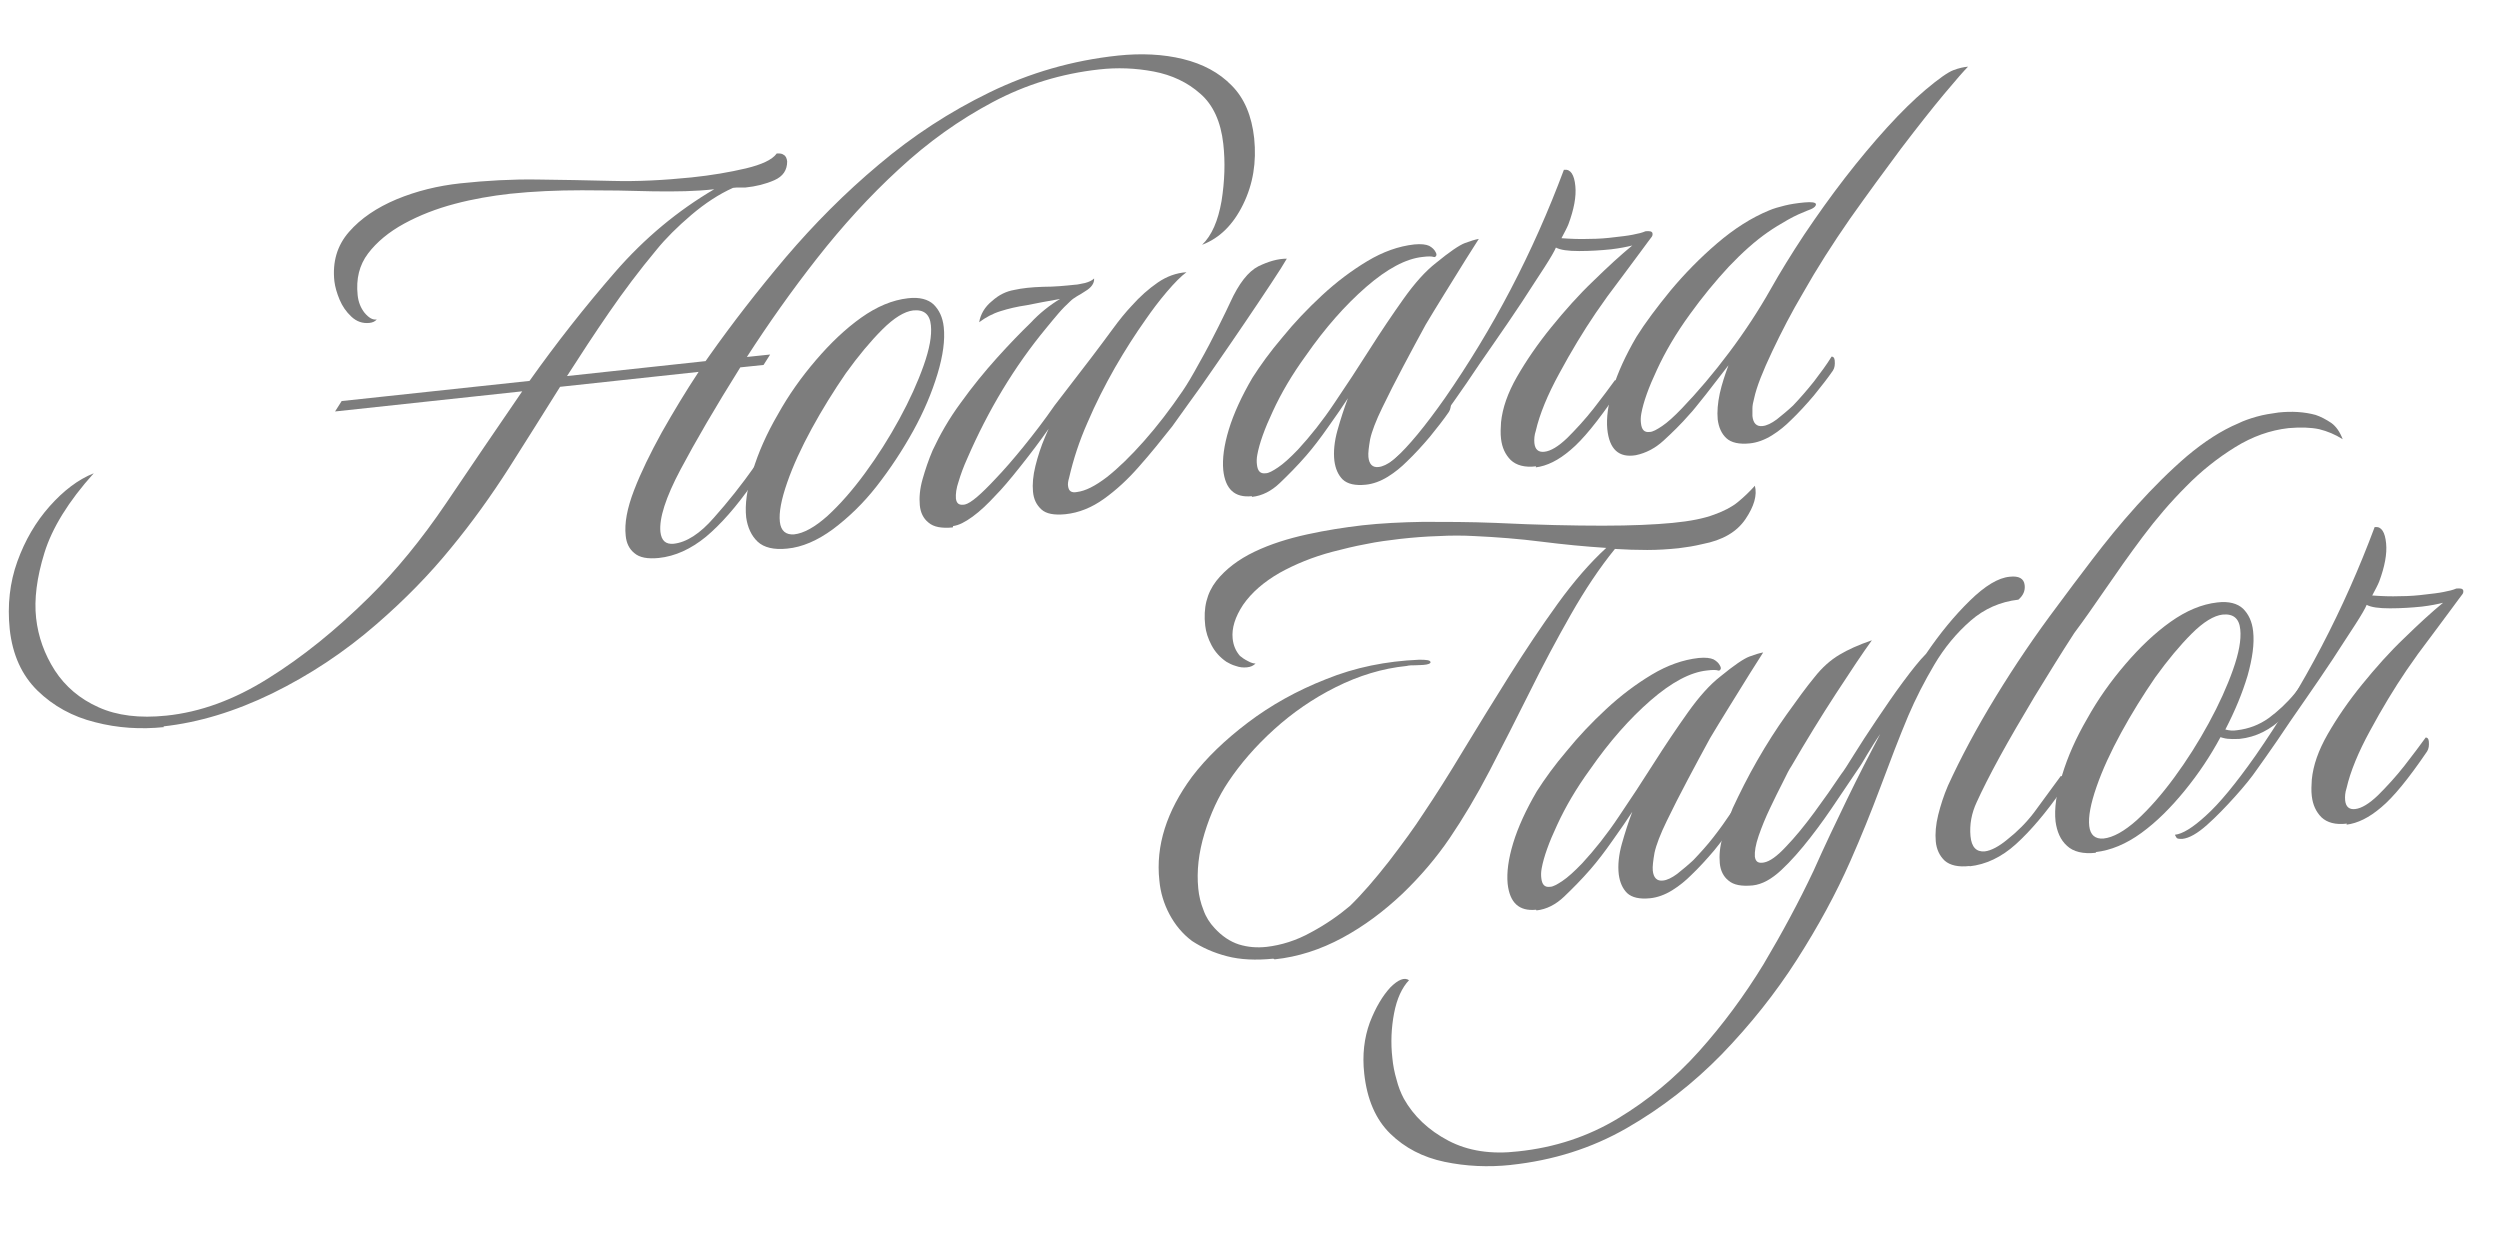
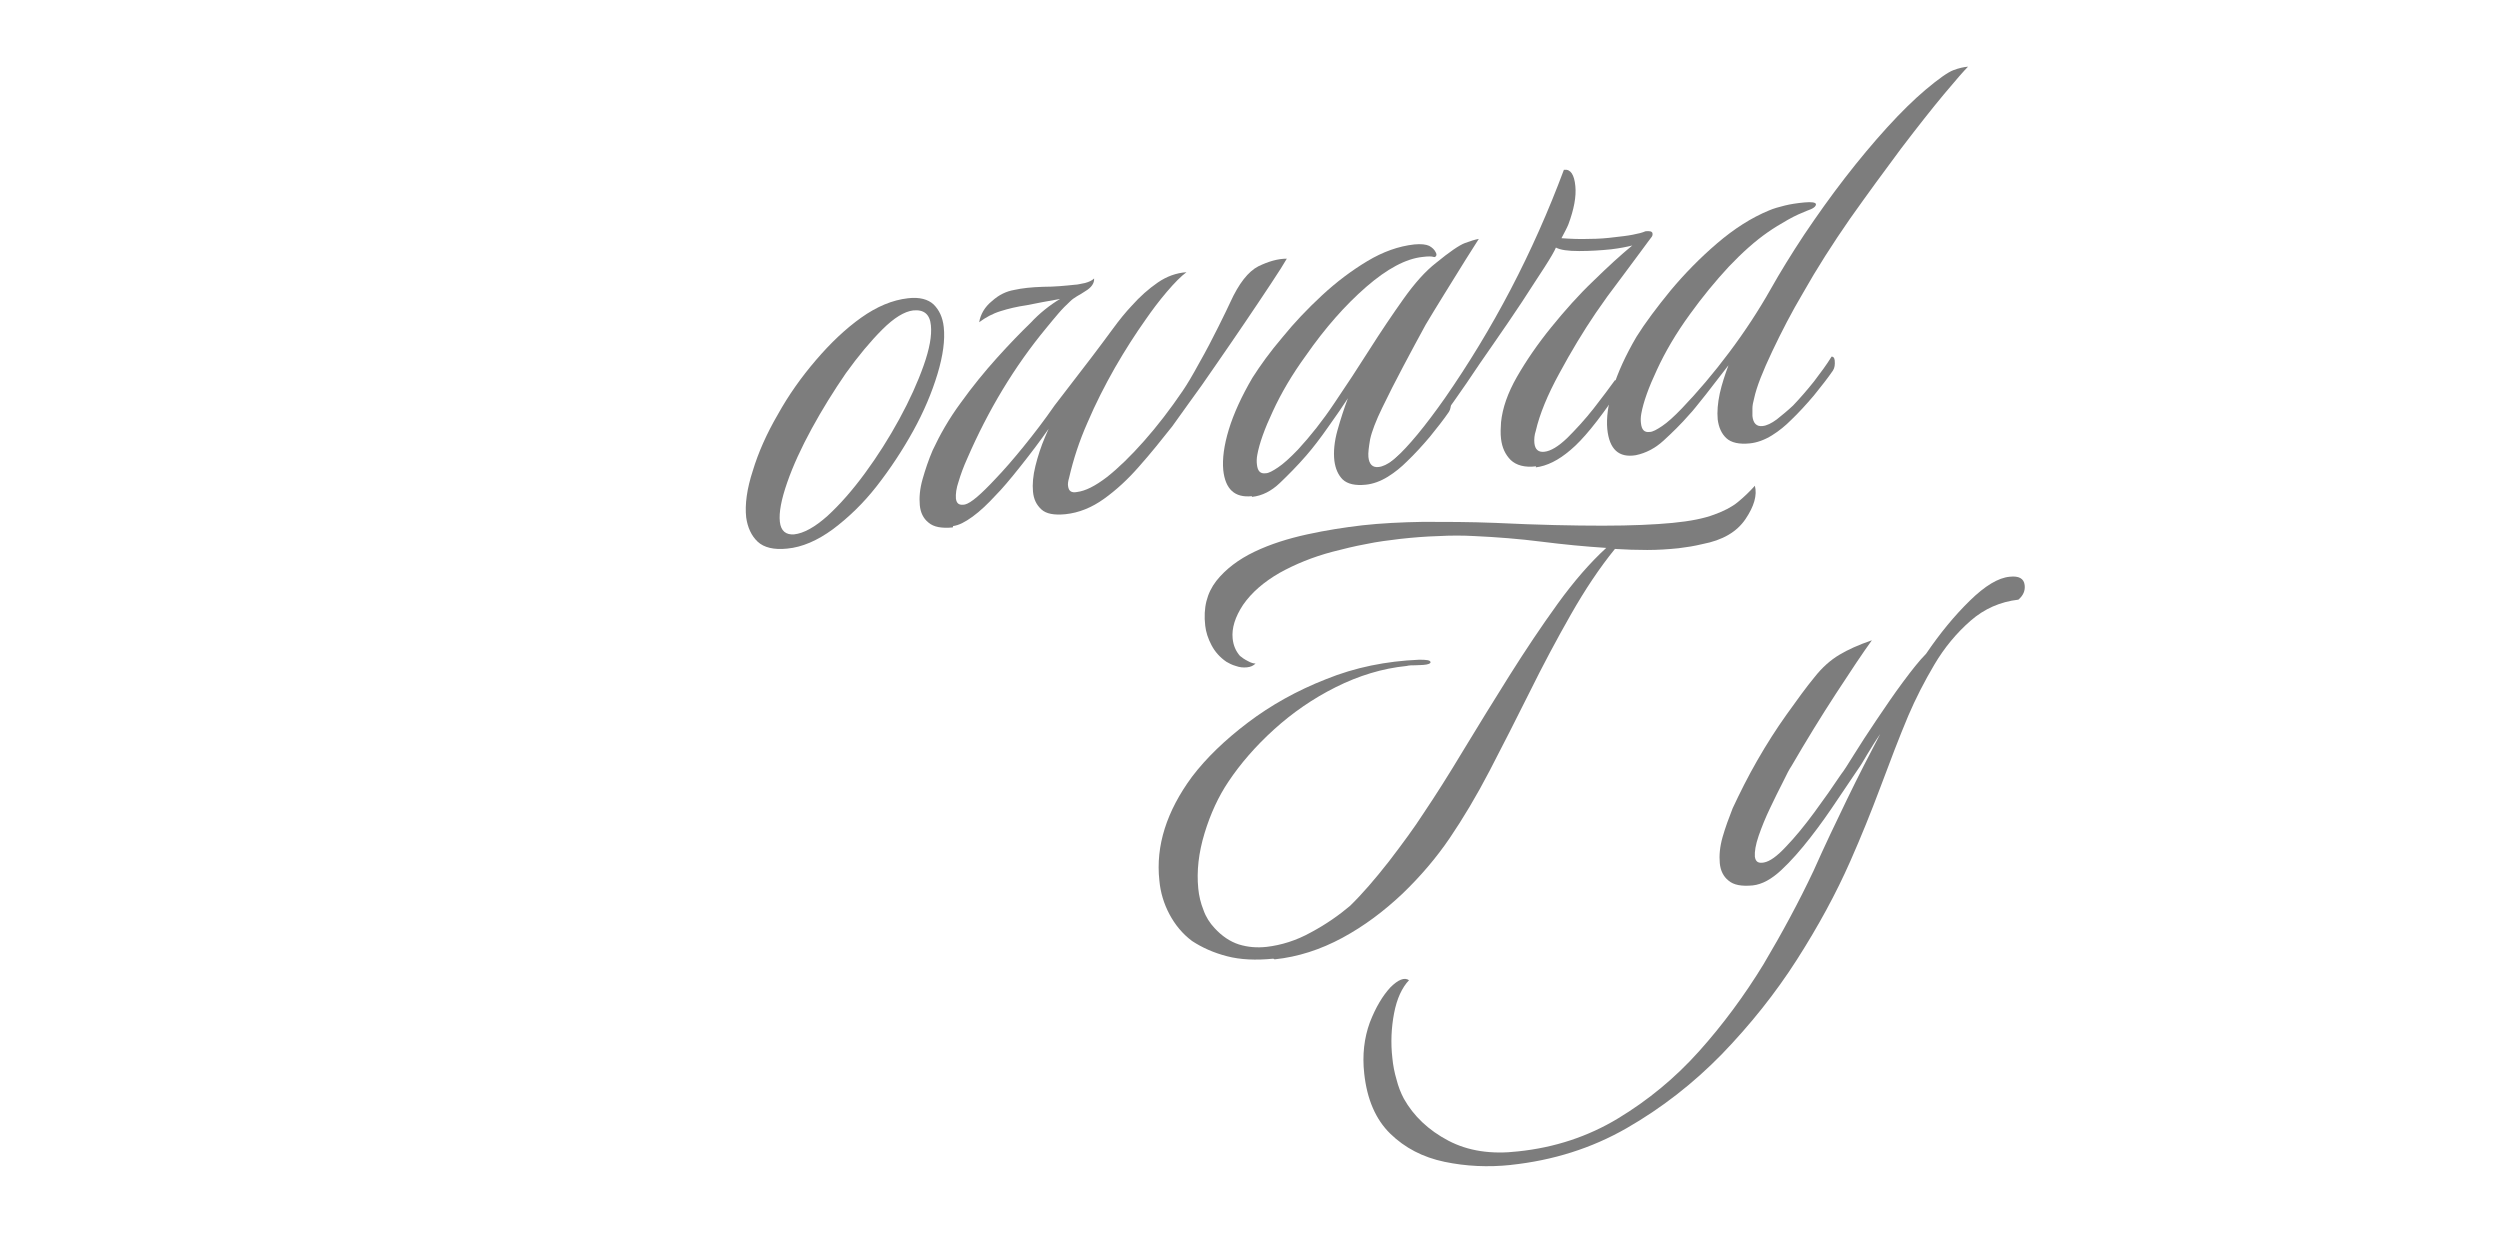
<svg xmlns="http://www.w3.org/2000/svg" id="Layer_1" version="1.1" viewBox="0 0 720 360">
  <defs>
    <style>
      .st0 {
        fill: #7d7d7d;
      }
    </style>
  </defs>
  <g>
-     <path class="st0" d="M47.3,209.4c-6.7.7-13.4.3-19.9-1.4-6.5-1.6-12.1-4.7-16.6-9.1-4.5-4.4-7.2-10.3-8-17.7-.7-6.9,0-13.4,2.2-19.5,2.2-6.1,5.3-11.4,9.3-15.9,4-4.5,8.2-7.7,12.7-9.5-7.3,8.1-12,15.8-14.2,22.9-2.2,7.1-3,13.4-2.4,18.8.6,5.4,2.4,10.4,5.4,15.1,3,4.6,7.2,8.2,12.6,10.6,5.3,2.4,11.8,3.2,19.5,2.4,9.8-1,19.6-4.6,29.3-10.7,9.8-6.1,19.5-13.9,29.2-23.5,7.6-7.5,15-16.5,22.1-27,7.1-10.5,14.4-21.3,21.9-32.2l-53.9,5.8,1.9-3,54.1-5.8c7.8-11,16-21.4,24.6-31.3,8.6-9.9,18.2-17.8,28.6-23.9-5.2.6-11,.7-17.6.6-6.6-.2-13.4-.3-20.5-.3-7.1,0-14,.3-20.7,1-5.3.6-10.6,1.5-15.9,2.9-5.3,1.4-10.2,3.3-14.6,5.7-4.4,2.4-7.9,5.3-10.4,8.6-2.5,3.3-3.5,7.3-3,12,.2,2,.9,3.7,2,5.1,1.2,1.4,2.3,2.1,3.5,1.9-.5.6-1.2.9-2.1,1-2,.2-3.7-.4-5.2-1.8-1.5-1.4-2.6-3-3.4-4.9-.8-1.9-1.3-3.7-1.5-5.3-.6-5.6.8-10.3,4.2-14.2,3.4-3.9,8-7,13.7-9.4,5.8-2.4,11.9-3.9,18.4-4.6,7.5-.8,14.9-1.2,22-1.1,7.2.1,14.4.2,21.7.4,7.3.2,14.9-.2,22.8-1,5.8-.6,11-1.5,15.7-2.6,4.6-1.1,7.6-2.5,8.9-4.3h.4c.5,0,1.1,0,1.6.4.6.3.9,1,1,1.9,0,2.5-1.2,4.3-3.7,5.4-2.5,1.1-5.3,1.8-8.3,2.1-.5,0-1.1,0-1.7,0-.6,0-1.2,0-1.9.1-4,1.8-8,4.4-12,7.8-4,3.4-7.4,6.8-10,10-5,6-9.5,12-13.7,18.1s-8.2,12.2-12.1,18.3l39.9-4.3,1.2-1.7c6.5-9.2,13.8-18.6,21.9-28.2,8.1-9.5,17-18.5,26.8-26.7,9.8-8.3,20.4-15.2,31.9-20.8s23.8-9.2,37-10.6c6.7-.7,13-.4,18.7,1,5.7,1.4,10.4,3.9,14,7.6,3.7,3.7,5.8,8.8,6.5,15.2.7,6.9-.3,13.2-3.2,19.1-2.9,5.9-6.8,9.7-11.8,11.6,2.8-2.7,4.6-6.9,5.6-12.6.9-5.7,1.1-11.2.5-16.5-.7-6.3-2.9-11.2-6.6-14.4-3.7-3.3-8.2-5.4-13.4-6.4-5.3-1-10.5-1.2-15.8-.6-10.8,1.2-21,4.3-30.6,9.4-9.6,5.1-18.6,11.5-27,19.3-8.5,7.8-16.3,16.4-23.6,25.7-7.3,9.3-14,18.8-20.2,28.4l6.7-.7-1.9,3-6.7.7c-7.2,11.5-12.9,21.3-17.2,29.4-4.3,8.1-6.2,14.1-5.8,18,.3,2.5,1.5,3.6,3.8,3.4,3.7-.4,7.6-2.9,11.6-7.5,4.1-4.6,8-9.5,11.8-14.9.4,0,.6.1.7.5,0,.5-.1,1.3-.6,2.3-.4,1-.7,1.7-.8,2.3-4.6,6.6-9.1,11.7-13.4,15.3-4.3,3.5-8.8,5.6-13.6,6.1-3.2.3-5.5-.1-7-1.4-1.5-1.2-2.3-2.9-2.5-5-.4-3.6.4-7.9,2.4-13.1,2-5.2,4.7-10.7,8-16.7,3.4-6,6.9-11.8,10.6-17.4l-39.9,4.3c-4.9,7.9-9.9,15.7-14.8,23.5-5,7.8-10.5,15.5-16.6,22.9-6.1,7.5-13.2,14.8-21.4,21.9-9.3,8.1-19.3,14.7-30.1,20-10.7,5.2-21.2,8.4-31.4,9.5Z" />
    <path class="st0" d="M226.7,158c-3.8.4-6.7-.3-8.5-2s-2.9-4.1-3.3-7c-.4-3.7.2-8.2,1.9-13.4,1.6-5.3,4-10.7,7.2-16.2,3.1-5.6,6.8-10.8,11-15.7,4.2-4.9,8.5-9,13-12.2,4.5-3.2,9-5.1,13.5-5.6,3.3-.4,5.8.3,7.4,1.8,1.6,1.6,2.6,3.7,2.9,6.5.4,3.7-.2,8.2-1.8,13.5-1.6,5.3-3.9,10.8-7,16.4-3.1,5.6-6.6,10.9-10.5,15.9-3.9,5-8.2,9.1-12.6,12.4-4.5,3.3-8.9,5.2-13.2,5.6ZM228.7,153.9c2.8-.3,6-2.1,9.6-5.3,3.6-3.3,7.2-7.4,10.8-12.3,3.6-4.9,6.9-10.1,9.9-15.6,3-5.5,5.3-10.6,7-15.4,1.7-4.8,2.4-8.6,2.1-11.6-.3-3.2-2-4.6-5.1-4.3-2.5.3-5.5,2.1-8.9,5.5-3.4,3.4-6.9,7.6-10.5,12.6-3.5,5.1-6.8,10.4-9.8,15.9-3,5.5-5.4,10.7-7.1,15.6-1.7,4.9-2.4,8.6-2.1,11.3.3,2.6,1.7,3.8,4.2,3.6Z" />
    <path class="st0" d="M274.4,151.9c-3.2.3-5.5-.1-7-1.4-1.5-1.2-2.3-2.9-2.5-5-.2-2.2,0-4.7.8-7.5.8-2.8,1.7-5.5,2.9-8.3,2.1-4.5,4.7-9.1,8.1-13.7,3.3-4.6,6.8-8.9,10.4-12.9,3.6-4,6.9-7.4,9.7-10.1,2.6-2.8,5.5-5.1,8.5-6.9-1.7.3-3.4.6-5,.9-1.6.3-3.2.6-4.6.9-2.8.4-5.3,1-7.5,1.7-2.3.7-4.3,1.8-6.2,3.2.4-2.3,1.6-4.4,3.7-6.1,2-1.8,4.1-2.8,6.4-3.2,2.2-.5,5-.8,8.3-.9,3.3,0,6.4-.3,9.2-.6.8,0,1.7-.3,2.9-.5,1.1-.3,2-.7,2.6-1.3.1,1.3-.7,2.6-2.6,3.7-.8.5-1.5,1-2.3,1.4-.8.5-1.4.9-1.9,1.4-1.2,1.1-2.4,2.3-3.5,3.6-1.1,1.3-2.3,2.7-3.5,4.2-9.1,11-16.7,23.6-22.8,37.7-1,2.2-1.8,4.4-2.4,6.4-.7,2-.9,3.7-.8,5,.2,1.5,1,2,2.6,1.7,1.7-.4,4.6-2.9,8.8-7.4,2.4-2.5,5.1-5.6,8.1-9.3,3-3.7,6-7.6,8.9-11.8l10.6-13.8c2.2-2.9,4.3-5.7,6.2-8.3,1.9-2.6,3.7-4.8,5.4-6.6,2.4-2.7,4.9-4.9,7.5-6.7,2.6-1.8,5.4-2.8,8.3-3-1.5,1.1-3.4,3-5.7,5.7-2.3,2.7-4.3,5.4-6.1,8-2.9,4.1-5.8,8.6-8.8,13.8-2.9,5.1-5.6,10.4-7.9,15.8-2.4,5.4-4.1,10.7-5.3,15.9-.3,1-.4,1.8-.3,2.4.2,1.5,1,2,2.6,1.7,2.4-.3,5.2-1.7,8.6-4.3,3.3-2.6,6.9-6.1,10.7-10.4,3.8-4.3,7.5-9.1,11.1-14.4,1.3-1.9,2.9-4.6,4.8-8.1,2-3.5,3.8-7,5.5-10.4,1.7-3.4,2.8-5.7,3.4-7,2.5-5.5,5.2-8.9,8.1-10.4,2.9-1.4,5.6-2.2,8.2-2.2-.8,1.4-2.3,3.8-4.5,7.1-2.2,3.3-4.7,7.1-7.5,11.2-2.8,4.2-5.7,8.3-8.5,12.4-2.8,4.1-5.4,7.8-7.7,10.9-2.3,3.2-3.9,5.4-4.8,6.7-3.1,3.9-6.2,7.8-9.5,11.5-3.3,3.8-6.7,6.9-10.2,9.4-3.5,2.5-7.2,4-11.1,4.4-3.2.3-5.5-.1-6.9-1.4-1.4-1.3-2.2-2.9-2.4-5.1-.2-2.1,0-4.6.7-7.4.7-2.8,1.6-5.6,2.8-8.4l1-2.3c-2.3,3.3-5,6.9-8.1,10.8-3.1,3.9-5.4,6.6-7.1,8.3-2.3,2.5-4.5,4.6-6.7,6.2-2.2,1.6-4,2.5-5.6,2.7Z" />
    <path class="st0" d="M360.5,142.9c-4.9.5-7.6-2-8.2-7.5-.3-3.2.2-7.1,1.6-11.7,1.4-4.6,3.7-9.6,6.8-14.9,2.3-3.6,5.1-7.5,8.6-11.6,3.4-4.2,7.2-8.2,11.4-12.1,4.2-3.9,8.6-7.2,13.1-9.9,4.5-2.7,9-4.3,13.5-4.8,2-.2,3.4,0,4.3.4.9.5,1.5,1.1,1.8,1.7.3.5.4.9.2,1.2-.2.3-.4.4-.7.3-.6-.2-1.6-.2-3.2,0-4.8.5-10.2,3.4-16.2,8.6-6.1,5.3-11.9,11.9-17.4,19.8-4,5.5-7.1,10.8-9.5,16-2.4,5.1-3.9,9.3-4.5,12.6-.2,1.1-.2,2-.1,2.8.2,1.9,1,2.7,2.5,2.5.9,0,2.1-.7,3.6-1.7,1.5-1,3.4-2.7,5.7-5.1,3.6-3.9,7.1-8.3,10.5-13.4,3.4-5,6.8-10.2,10.1-15.4,3.3-5.2,6.6-10.1,9.8-14.6,3.2-4.5,6.3-8,9.4-10.4,3.9-3.2,6.7-5.1,8.3-5.7,1.6-.6,2.9-1,4-1.2-.6.9-1.8,2.9-3.8,6-1.9,3.1-4,6.5-6.2,10-2.2,3.5-3.9,6.4-5.3,8.7-2,3.7-4.2,7.7-6.4,11.9-2.3,4.3-4.3,8.3-6.1,12-1.8,3.7-3,6.8-3.5,9.1-.4,2.3-.6,4-.5,5.1.2,2.1,1.2,3.1,2.9,2.9,1.2-.1,2.6-.8,4.1-1.9,1.5-1.2,3.1-2.5,4.7-4,2-2.1,4-4.3,5.7-6.5,1.8-2.3,3.6-4.8,5.4-7.5.5,0,.8.3.9,1.1.1,1.2,0,2.1-.5,2.9-1.5,2.2-3.4,4.6-5.5,7.2-2.2,2.6-4.4,5-6.6,7.1-1.6,1.6-3.4,3.1-5.5,4.4-2.1,1.3-4.3,2.1-6.4,2.3-3,.3-5.2-.2-6.6-1.5-1.3-1.3-2.1-3.1-2.4-5.4-.3-2.6,0-5.6.9-8.8.9-3.2,1.9-6.3,3-9.2-1.5,2.3-3.4,5.1-5.7,8.3-2.3,3.3-4.4,6-6.3,8.2-2.6,3-5.2,5.6-7.6,7.9-2.4,2.3-5.1,3.7-8,4Z" />
    <path class="st0" d="M442.4,134.3c-3.3.4-5.7-.3-7.3-1.8-1.6-1.6-2.5-3.6-2.8-6.1-.2-1.6-.1-3.2,0-4.8.4-4,1.9-8.4,4.6-13.1,2.7-4.7,6-9.5,9.9-14.3,3.9-4.8,7.9-9.3,12.1-13.3,4.2-4.1,7.9-7.5,11.2-10.2-1.6.4-3.6.8-6.1,1.1-2.9.3-6,.5-9.2.5-3.2,0-5.4-.3-6.7-1-.4,1-1.5,2.9-3.3,5.7-1.8,2.8-4,6.1-6.5,10-2.6,3.9-5.3,7.9-8.1,11.9-2.8,4-5.4,7.8-7.8,11.4-2.4,3.5-4.4,6.3-5.9,8.4-1.5,2.2-3.6,4.8-6.3,7.8-2.7,3-5.4,5.8-8.1,8.2-2.7,2.4-5.1,3.8-7.1,4-.9,0-1.5,0-1.7-.4-.2-.4-.4-.6-.4-.8,2.1-.2,5.1-2,8.9-5.5,3.8-3.4,8.6-9.2,14.3-17.3,6.8-9.8,13.2-20.3,19-31.4,5.8-11.1,10.9-22.6,15.3-34.4h.2c1.7-.2,2.8,1.4,3.1,4.7.3,3-.4,6.7-2,11-.4,1-1.1,2.3-2,4,2.7.2,5.4.3,8,.2,2.7,0,5.1-.2,7.4-.5,1.8-.2,3.6-.4,5.1-.7,1.6-.3,2.8-.6,3.7-1,1.2-.1,1.8,0,2,.5.1.5,0,.8-.2,1.1-.5.6-1.4,1.9-2.9,3.9-1.5,2-3.1,4.2-4.9,6.6-1.8,2.4-3.5,4.7-5,6.7-1.5,2.1-2.6,3.7-3.3,4.7-3.6,5.3-7.1,11.1-10.5,17.4-3.4,6.2-5.7,11.8-6.8,16.6-.4,1.2-.5,2.4-.4,3.5.2,1.9,1.2,2.7,2.9,2.5,1.8-.2,4-1.5,6.6-4,2.5-2.5,5.1-5.3,7.6-8.5,2.5-3.2,4.5-5.9,6.1-8.1.5,0,.8.3.9,1.1.1,1.2,0,2.1-.5,2.9-5.3,7.8-9.7,13.2-13.2,16.1-3.5,3-6.8,4.6-10,5Z" />
    <path class="st0" d="M471.1,131.1c-4.9.8-7.6-1.7-8.2-7.5-.3-3.2.2-7.1,1.6-11.7,1.4-4.6,3.7-9.6,6.8-14.9,2.5-4,5.8-8.4,9.8-13.3,4-4.8,8.5-9.4,13.4-13.6,4.9-4.2,9.9-7.4,15-9.5,1.4-.6,2.9-1,4.5-1.4,1.6-.4,3.5-.7,5.7-.9,2.1-.2,3.2,0,3.3.5,0,.7-.8,1.3-2.6,1.9-1.5.6-3.4,1.4-5.5,2.6-2.1,1.2-4.1,2.4-5.8,3.6-3.6,2.5-7.3,5.8-11.2,9.9-3.8,4.1-7.6,8.7-11.2,13.7-4,5.5-7.1,10.8-9.5,16-2.4,5.1-3.9,9.3-4.5,12.6-.2,1.1-.2,2-.1,2.8.2,1.9,1,2.7,2.5,2.5.9,0,2.1-.7,3.6-1.7,1.5-1,3.4-2.7,5.7-5.1,4.6-4.8,9.1-10.1,13.6-16.1,4.5-6,8.5-12.1,12-18.3,2.7-4.8,5.9-10,9.6-15.6,3.7-5.5,7.6-11,11.7-16.3,4.1-5.3,8.2-10.2,12.2-14.6,4-4.4,7.7-8,11-10.8,3.8-3.2,6.5-5.1,8.1-5.7,1.6-.6,3-.9,4.2-1-1.1,1.1-3.4,3.7-6.9,7.9-3.5,4.2-7.6,9.4-12.4,15.7-4.7,6.3-9.6,13-14.7,20.2-5,7.2-9.6,14.4-13.6,21.5-3.2,5.4-6.1,11-8.8,16.7-2.7,5.7-4.5,10.2-5.2,13.5-.3,1.1-.5,2.1-.5,2.9,0,.8,0,1.5,0,2.2.2,2.1,1.2,3.1,2.9,2.9,1.2-.1,2.6-.8,4.1-1.9,1.5-1.2,3.1-2.5,4.7-4,2-2.1,4-4.4,6-6.9,1.9-2.5,3.7-4.9,5.1-7.2.5,0,.8.3.9,1.1.1,1.2,0,2.1-.5,2.9-1.5,2.2-3.4,4.6-5.5,7.2-2.2,2.6-4.4,5-6.6,7.1-1.6,1.6-3.4,3.1-5.5,4.4-2.1,1.3-4.3,2.1-6.4,2.3-3,.3-5.3-.2-6.7-1.5-1.4-1.3-2.2-3.1-2.5-5.4-.2-2.2,0-4.7.6-7.5.6-2.7,1.5-5.4,2.5-8.1-2,2.6-4.2,5.4-6.5,8.4-2.4,3-3.9,4.9-4.6,5.6-2.6,3-5.2,5.5-7.6,7.7-2.4,2.2-5.1,3.6-8,4.2Z" />
  </g>
  <g>
    <path class="st0" d="M366.7,276.1c-5,.5-9.5.3-13.3-.7-3.9-1-7.2-2.5-10.1-4.4-2.8-2.1-4.9-4.7-6.5-7.7-1.6-3-2.6-6.3-2.9-9.7-1.1-10,2.1-20,9.4-29.9,4.1-5.4,9.5-10.6,16.1-15.6,6.6-5,14.1-9.2,22.5-12.5,8.4-3.4,17.3-5.2,26.8-5.6,2.1,0,3.2.1,3.3.7,0,.4-.7.7-2.1.8-.7,0-1.4.1-2.3.1-.9,0-1.7,0-2.5.2-7,.7-13.8,2.8-20.4,6.1-6.6,3.3-12.5,7.4-17.8,12.2-5.3,4.8-9.7,9.9-13.1,15-2.9,4.3-5.2,9.3-6.9,14.9-1.7,5.6-2.3,10.9-1.8,15.9.2,2.1.7,4.2,1.5,6.2.7,2,1.8,3.7,3.2,5.2,2.1,2.3,4.5,3.9,7,4.7,2.6.8,5.2,1,8,.7,4.2-.5,8.5-1.8,12.8-4.2,4.3-2.3,8-4.9,11.2-7.6,3.5-3.4,7.2-7.7,11.2-12.8,3.9-5.1,7.3-9.7,10-13.9,3.5-5.2,7.3-11.2,11.5-18.2,4.2-6.9,8.6-14.1,13.2-21.4,4.6-7.3,9.2-14.2,13.9-20.7,4.7-6.5,9.4-11.9,14-16.1-6.2-.4-12.4-1-18.7-1.8-6.3-.8-12.7-1.3-19.1-1.6-3.5-.2-7-.2-10.6,0-3.6.1-7.2.4-10.9.8-3.3.4-6.6.8-9.9,1.5-3.3.6-6.5,1.4-9.6,2.2-5.7,1.5-10.8,3.6-15.3,6.1-4.5,2.6-8,5.6-10.5,9.2-2.3,3.5-3.3,6.7-3,9.7.2,2,.9,3.6,2.1,5,.6.5,1.3,1,2.3,1.5.9.5,1.6.7,2.2.7-.6.6-1.4,1-2.5,1.1-1.1.1-2.1,0-3.2-.4-1.1-.3-2-.8-2.7-1.2-1.9-1.3-3.3-2.9-4.3-4.8-1-1.9-1.6-3.8-1.8-5.6-.6-5.2.5-9.4,3.2-12.9,2.7-3.4,6.4-6.2,11-8.4,4.6-2.2,9.7-3.8,15.2-5,5.5-1.2,10.7-2,15.8-2.6,5.4-.6,11.3-.9,17.6-1,6.3,0,13.3,0,20.8.3,12.4.6,22.6.8,30.9.8,8.2,0,14.9-.3,20.1-.8s9.1-1.3,12-2.4c2.8-1,5.1-2.2,6.8-3.6,1.7-1.4,3.4-3,4.9-4.7.7,2.7-.2,5.9-2.7,9.6-2.5,3.7-6.6,6.1-12.4,7.2-1.2.3-2.3.5-3.4.7-1.1.2-2.3.3-3.5.5-2.9.3-5.9.5-9,.5-3.1,0-6.2-.1-9.3-.3-4.4,5.4-8.6,11.7-12.7,18.9-4.1,7.2-8.1,14.7-11.9,22.4-3.9,7.8-7.7,15.3-11.5,22.6-3.8,7.3-7.7,13.8-11.5,19.4-3.8,5.6-8.4,11-13.6,16-5.3,5-11,9.3-17.3,12.7-6.3,3.4-12.8,5.5-19.5,6.2Z" />
-     <path class="st0" d="M442.4,262c-4.9.5-7.6-2-8.2-7.5-.3-3.2.2-7.1,1.6-11.7,1.4-4.6,3.7-9.6,6.8-14.9,2.3-3.6,5.1-7.5,8.6-11.6,3.4-4.2,7.2-8.2,11.4-12.1,4.2-3.9,8.6-7.2,13.1-9.9,4.5-2.7,9-4.3,13.5-4.8,2-.2,3.4,0,4.3.4.9.5,1.5,1.1,1.8,1.7.3.5.4.9.2,1.2-.2.3-.4.4-.7.3-.6-.2-1.6-.2-3.2,0-4.8.5-10.2,3.4-16.2,8.6-6.1,5.3-11.9,11.9-17.4,19.8-4,5.5-7.1,10.8-9.5,16-2.4,5.1-3.9,9.3-4.5,12.6-.2,1.1-.2,2-.1,2.8.2,1.9,1,2.7,2.5,2.5.9,0,2.1-.7,3.6-1.7,1.5-1,3.4-2.7,5.7-5.1,3.6-3.9,7.1-8.3,10.5-13.4,3.4-5,6.8-10.2,10.1-15.4,3.3-5.2,6.6-10.1,9.8-14.6,3.2-4.5,6.3-8,9.4-10.4,3.9-3.2,6.7-5.1,8.3-5.7,1.6-.6,2.9-1,4-1.2-.6.9-1.8,2.9-3.8,6-1.9,3.1-4,6.5-6.2,10-2.2,3.5-3.9,6.4-5.3,8.7-2,3.7-4.2,7.7-6.4,11.9-2.3,4.3-4.3,8.3-6.1,12-1.8,3.7-3,6.8-3.5,9.1-.4,2.3-.6,4-.5,5.1.2,2.1,1.2,3.1,2.9,2.9,1.2-.1,2.6-.8,4.1-1.9,1.5-1.2,3.1-2.5,4.7-4,2-2.1,4-4.3,5.7-6.5,1.8-2.3,3.6-4.8,5.4-7.5.5,0,.8.3.9,1.1.1,1.2,0,2.1-.5,2.9-1.5,2.2-3.4,4.6-5.5,7.2-2.2,2.6-4.4,5-6.6,7.1-1.6,1.6-3.4,3.1-5.5,4.4-2.1,1.3-4.3,2.1-6.4,2.3-3,.3-5.2-.2-6.6-1.5-1.3-1.3-2.1-3.1-2.4-5.4-.3-2.6,0-5.6.9-8.8.9-3.2,1.9-6.3,3-9.2-1.5,2.3-3.4,5.1-5.7,8.3-2.3,3.3-4.4,6-6.3,8.2-2.6,3-5.2,5.6-7.6,7.9-2.4,2.3-5.1,3.7-8,4Z" />
    <path class="st0" d="M435.2,335.5c-6.6.7-13,.4-19.2-.9-6.2-1.3-11.4-4-15.6-8.1-4.2-4.1-6.7-9.9-7.5-17.3-.6-5.4,0-10.3,1.6-14.7,1.7-4.4,3.7-7.7,5.9-10.1,2.3-2.3,4.1-3,5.4-2.1-2,2.1-3.5,5.3-4.3,9.5-.8,4.2-1,8.5-.5,12.9.2,2.1.6,4.2,1.2,6.2.5,2,1.2,3.8,2.1,5.5,2.8,5,7.1,9.1,12.8,12.1,5.7,3,12.4,4,20.1,3.1,10.6-1.1,20.2-4.3,28.8-9.5,8.6-5.2,16.4-11.6,23.3-19.3,6.9-7.7,13.1-16.1,18.6-25.1,5.4-9.1,10.2-18,14.4-26.9,3.2-7.2,6.5-14.1,9.7-20.7,3.2-6.6,6.4-12.8,9.5-18.7-1.4,2-2.6,4-3.7,5.8-1.1,1.9-2,3.4-2.8,4.5-1.5,2.2-3.4,5-5.8,8.6-2.4,3.6-4.9,7.2-7.8,10.9-2.8,3.6-5.6,6.8-8.4,9.4-2.8,2.6-5.5,4.1-8.2,4.4-3.2.3-5.5-.1-7-1.4-1.5-1.2-2.3-2.9-2.5-5-.2-2.2,0-4.7.8-7.5.8-2.8,1.8-5.5,2.9-8.3,2.1-4.5,4.4-9.1,7.1-13.8,2.7-4.7,5.5-9.1,8.5-13.3,3-4.2,5.6-7.8,8-10.7,2.2-2.8,4.6-4.9,7.1-6.4,2.5-1.5,5.6-2.9,9.4-4.2-2.6,3.6-6,8.7-10.3,15.3-4.3,6.6-8.6,13.6-12.9,21-.5.7-1.3,2.2-2.4,4.5-1.2,2.3-2.4,4.8-3.7,7.5-1.3,2.7-2.4,5.4-3.3,8-.9,2.6-1.2,4.6-1.1,6,.2,1.5,1,2,2.6,1.7,1.7-.3,3.8-1.8,6.4-4.6,2.6-2.7,5.3-6,8.1-9.8,2.8-3.8,5.4-7.5,7.8-11.1.6-.7,1.8-2.6,3.6-5.5,1.8-2.9,4-6.3,6.5-10,2.5-3.7,5-7.4,7.6-10.9,2.6-3.5,4.8-6.3,6.7-8.2,4-5.9,8.2-11,12.6-15.3s8.2-6.6,11.5-6.9c2.6-.3,4.1.5,4.3,2.4.2,1.6-.4,3-1.8,4.2-5.2.6-9.8,2.6-13.8,6.1-4,3.5-7.5,7.7-10.4,12.6-2.9,4.9-5.4,9.8-7.5,14.7-2.7,6.4-5.3,13.3-8,20.5-2.7,7.2-5.6,14.4-8.7,21.4-4.1,9.3-9.2,18.7-15.4,28.4-6.2,9.7-13.4,18.7-21.6,27.2-8.2,8.4-17.3,15.5-27.4,21.3-10.1,5.8-21.2,9.3-33.4,10.6Z" />
-     <path class="st0" d="M567.3,249.4c-3.3.4-5.7-.2-7.2-1.5-1.5-1.4-2.4-3.3-2.6-5.6-.2-2.2,0-4.8.7-7.6.7-2.8,1.6-5.6,2.8-8.4,3.7-8.1,8.3-16.7,13.8-25.7,5.5-9,11.4-17.7,17.8-26.2,2.8-3.8,6.1-8.2,10-13.3,3.9-5.1,8.1-10.3,12.8-15.5,4.7-5.2,9.5-10,14.4-14.2,5-4.2,9.9-7.4,14.9-9.5,1.4-.7,3.1-1.3,5.2-1.9,2.1-.6,4.2-.9,6.3-1.2,3.8-.4,7.4-.2,10.7.7,1.5.5,3,1.3,4.5,2.3,1.4,1,2.5,2.6,3.3,4.7-2.2-1.4-4.4-2.3-6.8-2.9-2.4-.5-5.3-.6-8.8-.3-5.3.6-10.4,2.4-15.4,5.5-5,3.1-9.7,6.8-14.1,11.3-4.5,4.5-8.6,9.3-12.5,14.5-3.9,5.2-7.4,10.2-10.7,15-3.3,4.8-6.3,9.1-9,12.7-3.9,6-7.7,12.2-11.5,18.4-3.7,6.2-7.1,12-10,17.3-2.9,5.3-5.1,9.7-6.6,13-1.5,3.2-2.1,6.5-1.8,9.8.3,3.2,1.7,4.6,4.1,4.4,1.8-.2,4.1-1.4,6.6-3.5,2.8-2.2,5.4-4.8,7.6-7.7,2.2-3,4.8-6.5,7.7-10.5.4,0,.6.2.7.7.1,1.1,0,2.1-.3,3.2-4.6,6.6-9.1,11.9-13.3,15.7-4.2,3.8-8.7,5.9-13.4,6.4Z" />
-     <path class="st0" d="M603.6,245.6c-3.7.4-6.5-.3-8.3-2-1.9-1.7-2.9-4.1-3.3-7-.4-3.7.2-8.2,1.9-13.4,1.6-5.3,4-10.7,7.2-16.2,3.1-5.6,6.8-10.8,11-15.7,4.2-4.9,8.5-9,13-12.2,4.5-3.2,9-5.1,13.5-5.6,3.3-.4,5.8.3,7.4,1.8,1.6,1.6,2.6,3.7,2.9,6.5.4,3.6-.2,7.8-1.6,12.8-1.5,5-3.6,10.1-6.4,15.5,1.1.3,2.2.4,3.4.2,3.3-.4,6.3-1.5,9.1-3.5,2.7-2,5.2-4.3,7.5-7.1,2.2-2.8,4.2-5.4,6-7.9.3-.6.6-.9.9-.9.3,0,.4.2.5.6,0,.5,0,1.2-.2,2-.2.8-.6,1.6-1.2,2.3-2.3,3.5-5.4,7-9.2,10.7-3.8,3.7-8,5.8-12.7,6.3-.9,0-1.9.1-2.8,0-.9,0-1.8-.2-2.7-.5-2.9,5.4-6.3,10.5-10.3,15.4-4,4.9-8.1,9-12.5,12.2-4.4,3.2-8.8,5-13.1,5.5ZM605.8,241.5c2.8-.3,6-2.1,9.6-5.3,3.6-3.3,7.2-7.4,10.8-12.3,3.6-4.9,6.9-10.1,9.9-15.6,3-5.5,5.3-10.6,7-15.4,1.7-4.8,2.4-8.6,2.1-11.6-.3-3.2-2-4.6-5.1-4.3-2.5.3-5.5,2.1-8.9,5.5-3.4,3.4-6.9,7.6-10.5,12.6-3.5,5.1-6.8,10.4-9.8,15.9-3,5.5-5.4,10.7-7.1,15.6-1.7,4.9-2.4,8.6-2.1,11.3.3,2.6,1.7,3.8,4.2,3.6Z" />
-     <path class="st0" d="M675.9,237.2c-3.3.4-5.7-.3-7.3-1.8-1.6-1.6-2.5-3.6-2.8-6.1-.2-1.6-.1-3.2,0-4.8.4-4.1,1.9-8.4,4.6-13.1,2.7-4.7,6-9.5,9.9-14.3,3.9-4.8,7.9-9.3,12.1-13.3,4.2-4.1,7.9-7.5,11.2-10.2-1.6.4-3.6.8-6.1,1.1-2.9.3-6,.5-9.2.5-3.2,0-5.4-.3-6.7-1-.4,1-1.5,2.9-3.3,5.7-1.8,2.8-4,6.1-6.5,10-2.6,3.9-5.3,7.9-8.1,11.9-2.8,4-5.4,7.8-7.8,11.4-2.4,3.5-4.4,6.3-5.9,8.4-1.5,2.2-3.6,4.8-6.3,7.8-2.7,3-5.4,5.8-8.1,8.2-2.7,2.4-5.1,3.8-7.1,4-.9,0-1.5,0-1.7-.4-.2-.4-.4-.6-.4-.8,2.1-.2,5.1-2,8.9-5.5,3.8-3.4,8.6-9.2,14.3-17.3,6.8-9.8,13.2-20.3,19-31.4,5.8-11.1,10.9-22.6,15.3-34.4h.2c1.7-.2,2.8,1.4,3.1,4.7.3,3-.4,6.7-2,11-.4,1-1.1,2.3-2,4,2.7.2,5.4.3,8,.2,2.7,0,5.1-.2,7.4-.5,1.8-.2,3.6-.4,5.1-.7,1.6-.3,2.8-.6,3.7-1,1.2-.1,1.8,0,2,.5.1.5,0,.8-.2,1.1-.5.6-1.4,1.9-2.9,3.9-1.5,2-3.1,4.2-4.9,6.6-1.8,2.4-3.5,4.7-5,6.7-1.5,2.1-2.6,3.7-3.3,4.7-3.6,5.3-7.1,11.1-10.5,17.4-3.4,6.2-5.7,11.8-6.8,16.6-.4,1.2-.5,2.4-.4,3.5.2,1.9,1.2,2.7,2.9,2.5,1.8-.2,4-1.5,6.6-4,2.5-2.5,5.1-5.3,7.6-8.5,2.5-3.2,4.5-5.9,6.1-8.1.5,0,.8.3.9,1.1.1,1.2,0,2.1-.5,2.9-5.3,7.8-9.7,13.2-13.2,16.1-3.5,3-6.8,4.6-10,5Z" />
  </g>
</svg>